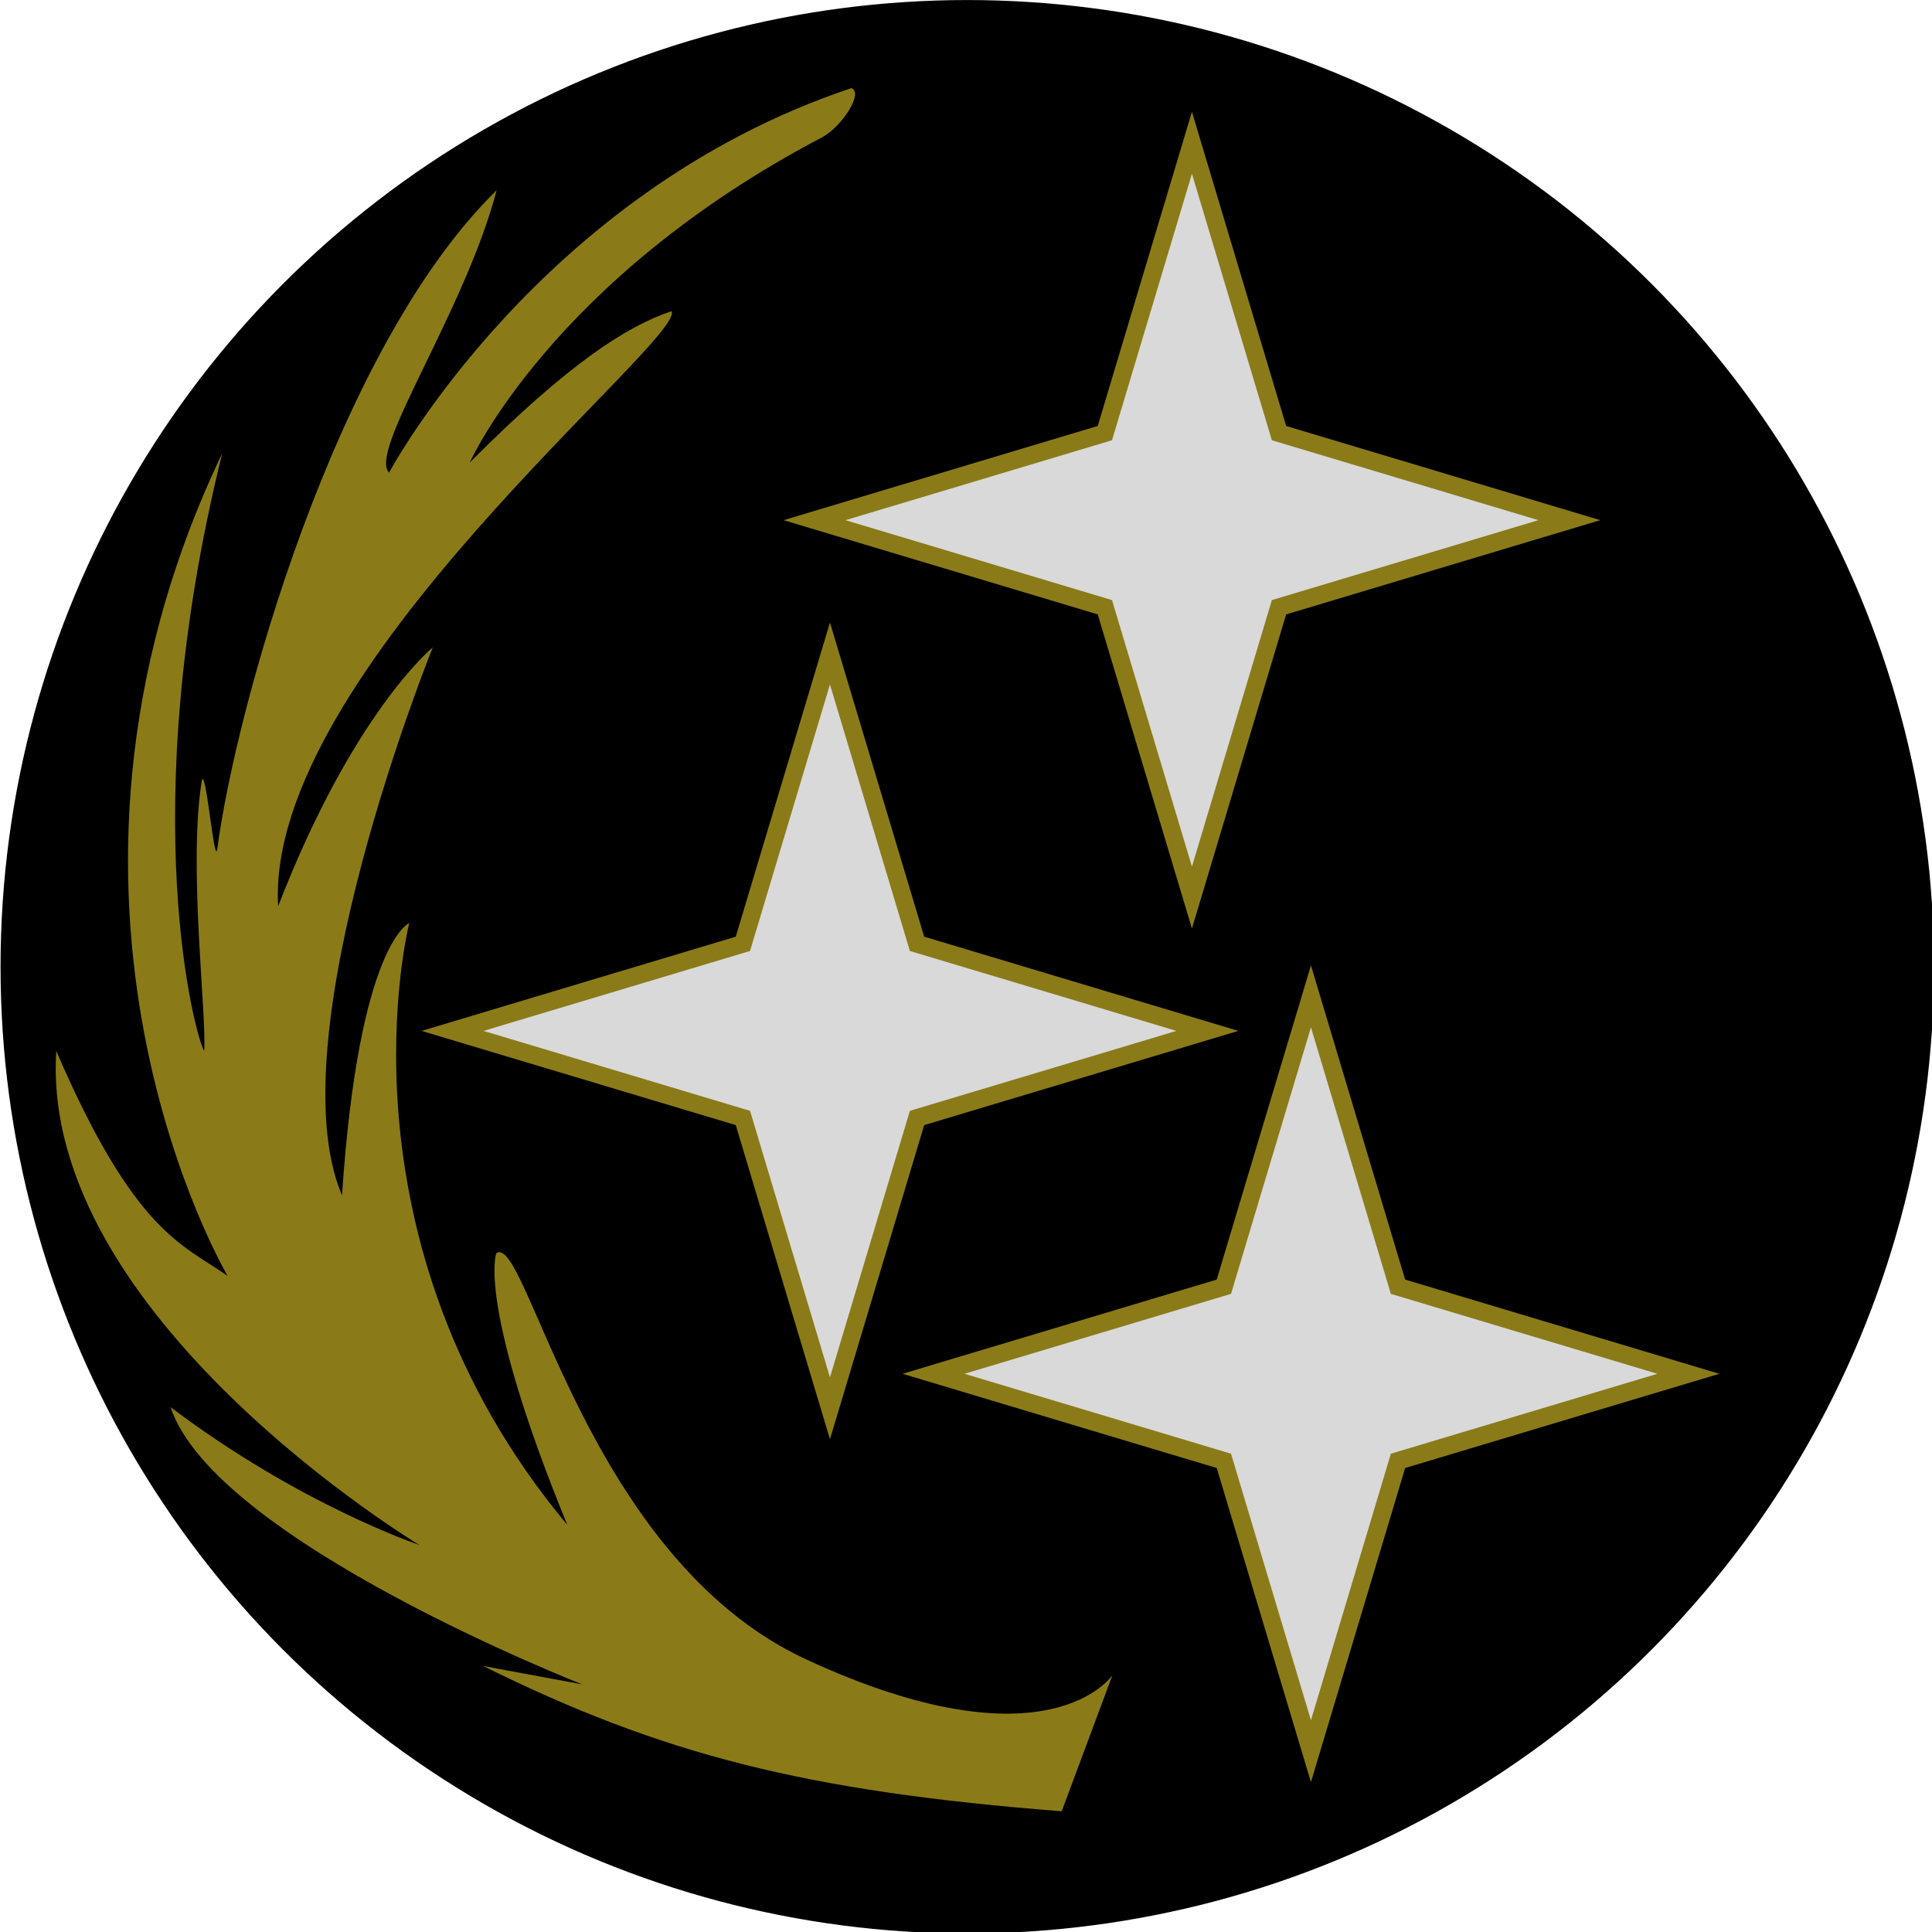
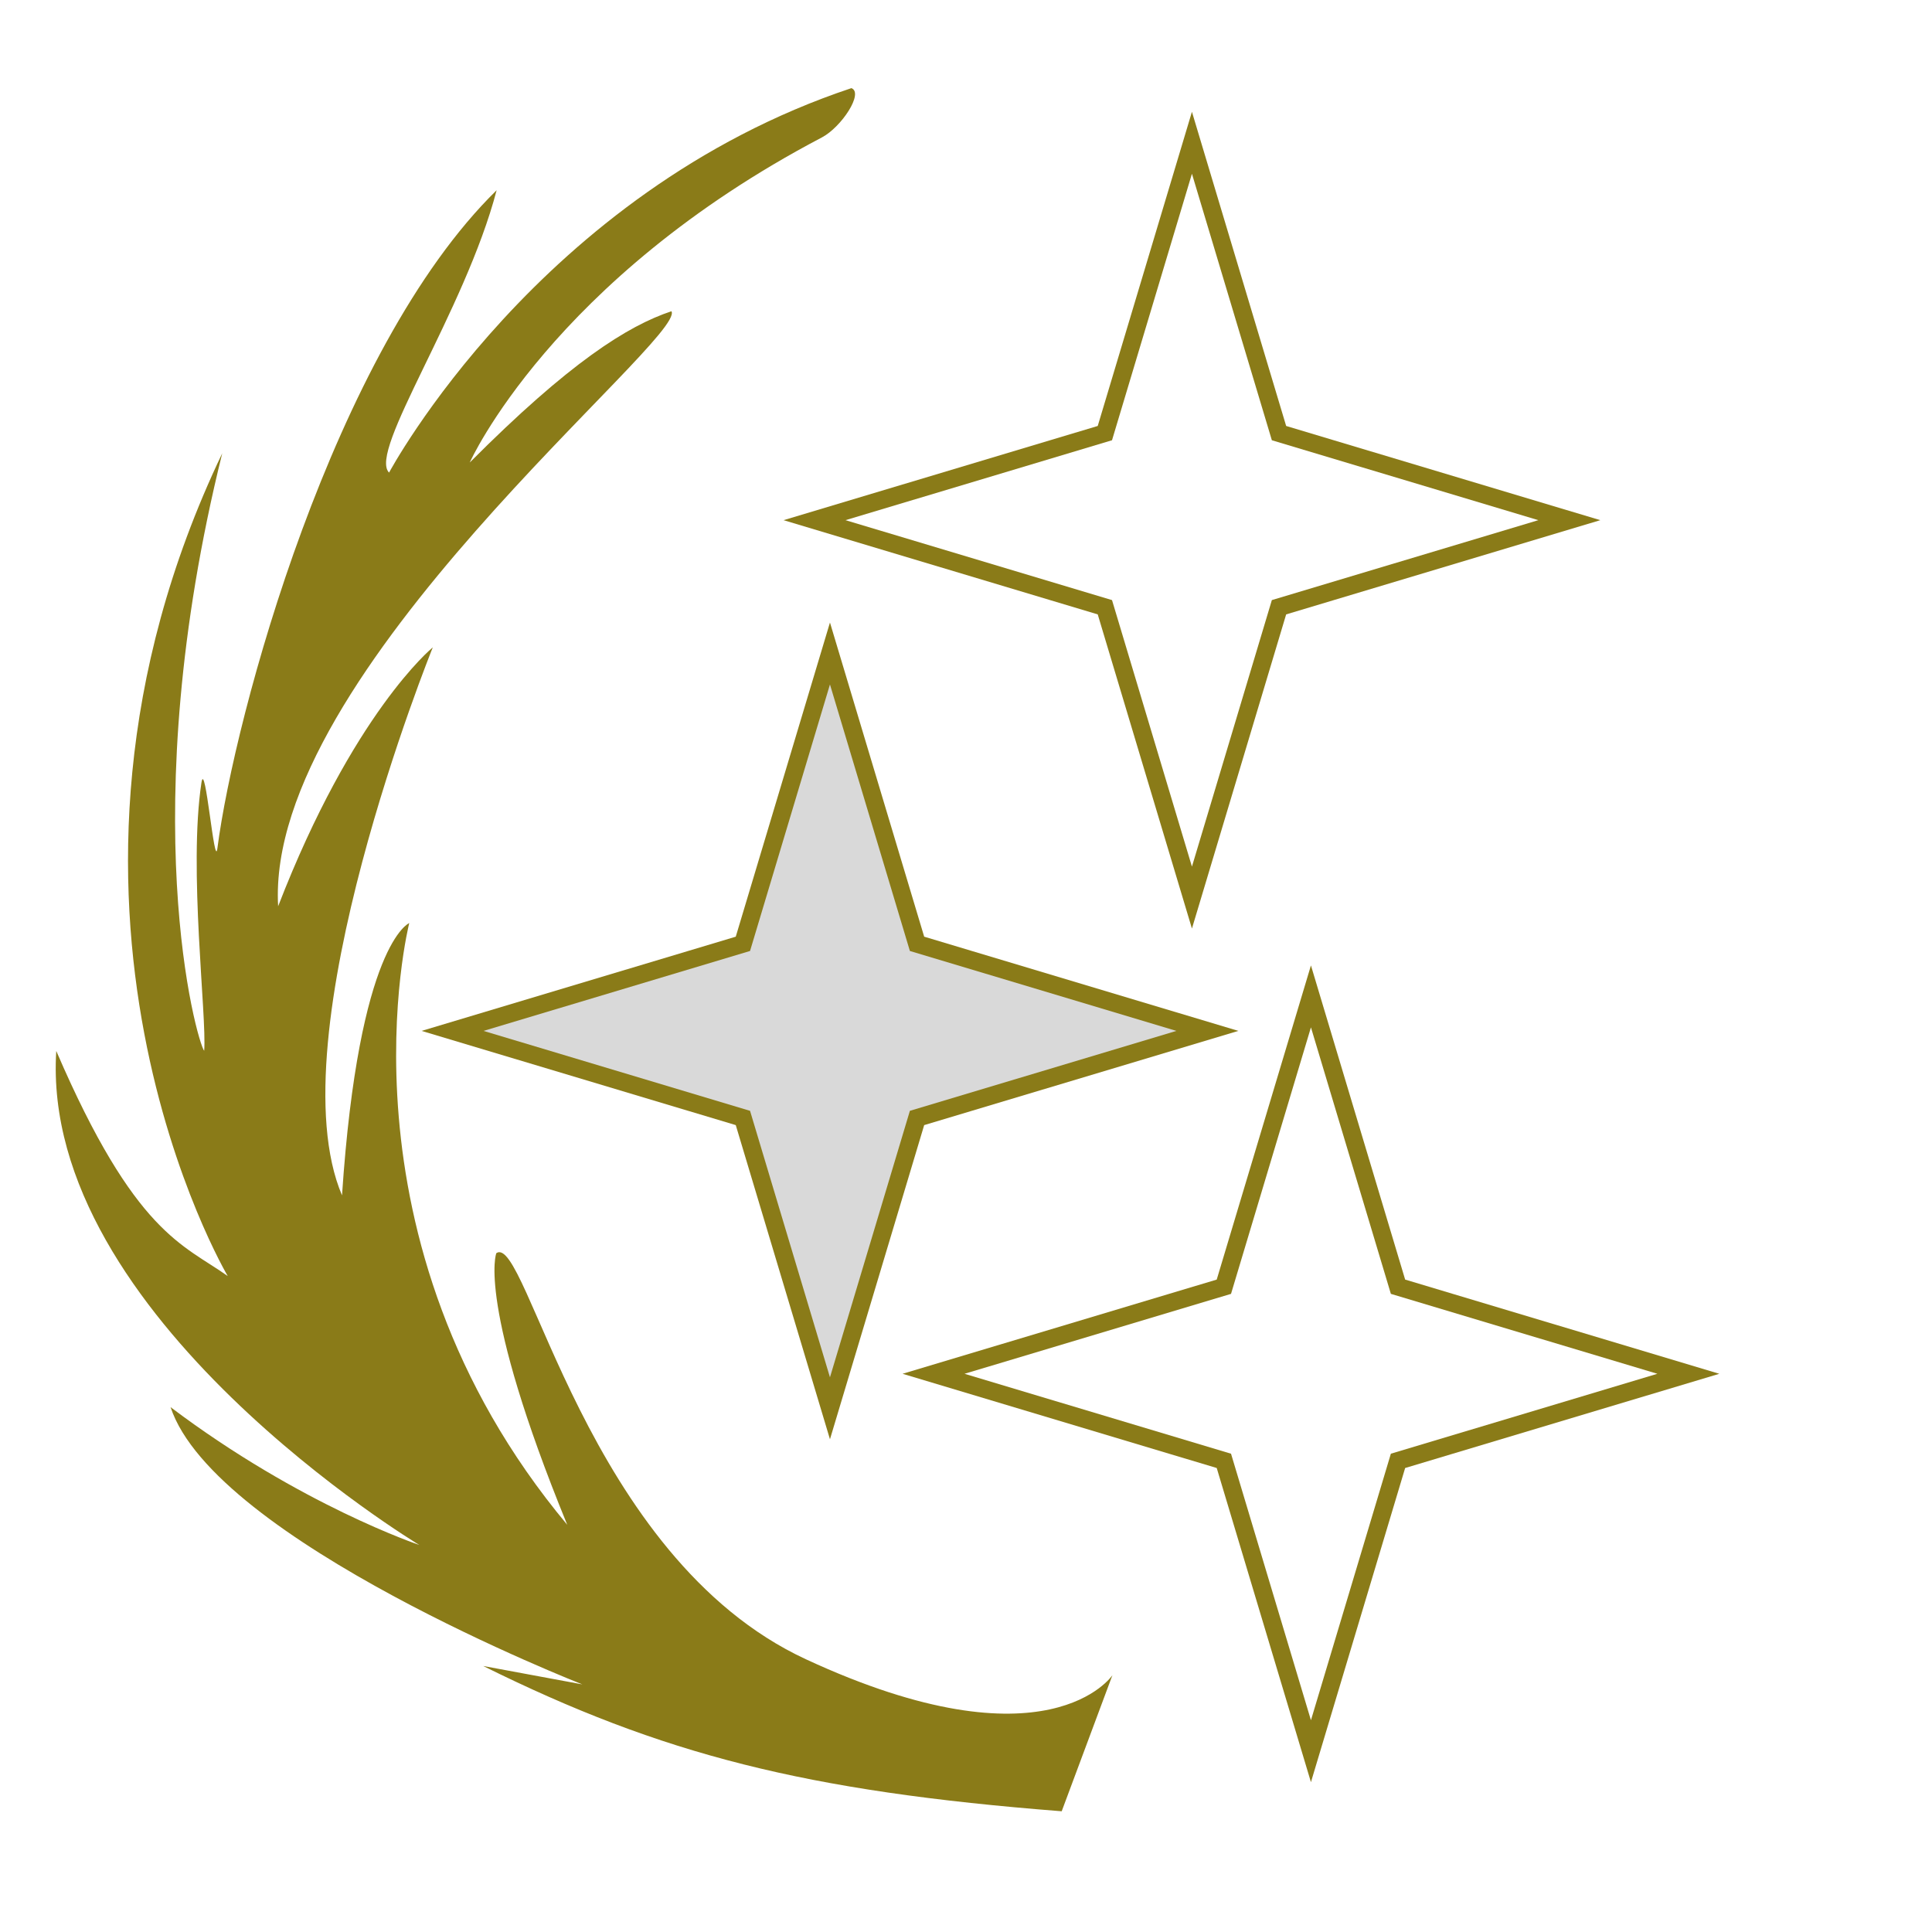
<svg xmlns="http://www.w3.org/2000/svg" xmlns:ns1="http://www.inkscape.org/namespaces/inkscape" xmlns:ns2="http://sodipodi.sourceforge.net/DTD/sodipodi-0.dtd" width="132.292mm" height="132.292mm" viewBox="0 0 132.292 132.292" version="1.1" id="svg8" ns1:version="1.0.2-2 (e86c870879, 2021-01-15)" ns2:docname="Emblema de los Círculos José Antonio.svg">
  <defs id="defs2" />
  <ns2:namedview id="base" pagecolor="#ffffff" bordercolor="#666666" borderopacity="1.0" ns1:pageopacity="0.0" ns1:pageshadow="2" ns1:zoom="0.94914512" ns1:cx="260.42887" ns1:cy="225.09474" ns1:document-units="mm" ns1:current-layer="layer1" ns1:document-rotation="0" showgrid="false" ns1:window-width="1366" ns1:window-height="705" ns1:window-x="-8" ns1:window-y="-8" ns1:window-maximized="1" />
  <g ns1:label="Capa 1" ns1:groupmode="layer" id="layer1" transform="translate(-81.889,-5.159)">
    <g id="g886" transform="matrix(0.609,0,0,0.609,32.108,2.071)" style="stroke-width:1.643">
-       <circle style="opacity:1;fill:#000000;stroke:#000000;stroke-width:0.435;stroke-linecap:square;stroke-linejoin:bevel" id="path847" cx="190.5" cy="113.771" r="108.479" />
      <path style="opacity:1;fill:#8a7b18;fill-opacity:1;stroke:none;stroke-width:0.435px;stroke-linecap:butt;stroke-linejoin:miter;stroke-opacity:1" d="m 201.116,208.724 c -28.791,-2.244 -44.934,-6.376 -65.044,-16.334 l 11.145,2.067 c 0,0 -41.329,-16.159 -46.297,-31.172 14.623,11.034 27.97,15.497 27.97,15.497 0,0 -42.711,-25.683 -40.821,-55.544 8.872,20.602 14.284,21.75 19.277,25.306 0,0 -24.807,-41.856 -0.617,-92.505 -10.072,40.633 -2.853,66.161 -2.029,67.181 0.305,-3.928 -1.786,-20.423 -0.308,-30.146 0.42,-2.764 1.469,9.877 1.791,7.387 1.921,-14.835 13.034,-56.03 31.4,-74.003 -3.575,13.633 -14.482,29.361 -12.095,31.75 0,0 16.832,-31.511 51.984,-43.229 1.411,0.538 -1.115,4.386 -3.334,5.551 -30.37,15.944 -39.579,36.541 -39.579,36.544 11.209,-11.251 17.753,-15.368 22.679,-17.009 1.769,3.033 -45.752,40.576 -44.223,66.902 8.388,-21.685 17.28,-29.025 17.387,-29.104 0,0 -17.765,43.845 -10.205,61.61 1.89,-28.348 7.56,-30.616 7.56,-30.616 0,0 -9.071,35.53 17.765,67.658 -10.205,-24.946 -7.978,-30.536 -7.978,-30.536 3.428,-2.449 10.012,34.159 34.814,45.655 27.23,12.621 34.461,1.792 34.461,1.792 z" id="path849" ns2:nodetypes="cccccccccsscccsccccccccscc" />
      <g id="path851" ns1:transform-center-x="2.4834593e-06" ns1:transform-center-y="-1.38315e-06" style="opacity:1;stroke-width:1.643">
        <path style="color:#000000;font-style:normal;font-variant:normal;font-weight:normal;font-stretch:normal;font-size:medium;line-height:normal;font-family:sans-serif;font-variant-ligatures:normal;font-variant-position:normal;font-variant-caps:normal;font-variant-numeric:normal;font-variant-alternates:normal;font-variant-east-asian:normal;font-feature-settings:normal;font-variation-settings:normal;text-indent:0;text-align:start;text-decoration:none;text-decoration-line:none;text-decoration-style:solid;text-decoration-color:#000000;letter-spacing:normal;word-spacing:normal;text-transform:none;writing-mode:lr-tb;direction:ltr;text-orientation:mixed;dominant-baseline:auto;baseline-shift:baseline;text-anchor:start;white-space:normal;shape-padding:0;shape-margin:0;inline-size:0;clip-rule:nonzero;display:inline;overflow:visible;visibility:visible;isolation:auto;mix-blend-mode:normal;color-interpolation:sRGB;color-interpolation-filters:linearRGB;solid-color:#000000;solid-opacity:1;vector-effect:none;fill:#d9d9d9;fill-opacity:1;fill-rule:nonzero;stroke:none;stroke-width:3.287;stroke-linecap:square;stroke-linejoin:miter;stroke-miterlimit:4;stroke-dasharray:none;stroke-dashoffset:0;stroke-opacity:1;color-rendering:auto;image-rendering:auto;shape-rendering:auto;text-rendering:auto;enable-background:accumulate;stop-color:#000000;stop-opacity:1" d="m 175.061,163.416 -9.79,-32.645 -32.645,-9.79 32.645,-9.79 9.79,-32.645 9.79,32.645 32.645,9.79 -32.645,9.79 z" id="path871" />
        <path style="color:#000000;font-style:normal;font-variant:normal;font-weight:normal;font-stretch:normal;font-size:medium;line-height:normal;font-family:sans-serif;font-variant-ligatures:normal;font-variant-position:normal;font-variant-caps:normal;font-variant-numeric:normal;font-variant-alternates:normal;font-variant-east-asian:normal;font-feature-settings:normal;font-variation-settings:normal;text-indent:0;text-align:start;text-decoration:none;text-decoration-line:none;text-decoration-style:solid;text-decoration-color:#000000;letter-spacing:normal;word-spacing:normal;text-transform:none;writing-mode:lr-tb;direction:ltr;text-orientation:mixed;dominant-baseline:auto;baseline-shift:baseline;text-anchor:start;white-space:normal;shape-padding:0;shape-margin:0;inline-size:0;clip-rule:nonzero;display:inline;overflow:visible;visibility:visible;isolation:auto;mix-blend-mode:normal;color-interpolation:sRGB;color-interpolation-filters:linearRGB;solid-color:#000000;solid-opacity:1;vector-effect:none;fill:#8a7b18;fill-opacity:1;fill-rule:nonzero;stroke:none;stroke-width:1.643;stroke-linecap:square;stroke-linejoin:miter;stroke-miterlimit:4;stroke-dasharray:none;stroke-dashoffset:0;stroke-opacity:1;color-rendering:auto;image-rendering:auto;shape-rendering:auto;text-rendering:auto;enable-background:accumulate;stop-color:#000000;stop-opacity:1" d="m 175.061,75.066 -10.592,35.322 -35.324,10.594 35.324,10.592 10.592,35.324 0.959,-3.195 9.635,-32.129 35.322,-10.592 -35.322,-10.594 z m 0,6.963 8.986,29.967 29.967,8.986 -29.967,8.986 -8.986,29.965 -8.986,-29.965 -29.965,-8.986 29.965,-8.986 z" id="path873" />
      </g>
      <g id="path853" ns1:transform-center-x="2.4834593e-06" ns1:transform-center-y="-1.38315e-06" style="opacity:1;stroke-width:1.643">
-         <path style="color:#000000;font-style:normal;font-variant:normal;font-weight:normal;font-stretch:normal;font-size:medium;line-height:normal;font-family:sans-serif;font-variant-ligatures:normal;font-variant-position:normal;font-variant-caps:normal;font-variant-numeric:normal;font-variant-alternates:normal;font-variant-east-asian:normal;font-feature-settings:normal;font-variation-settings:normal;text-indent:0;text-align:start;text-decoration:none;text-decoration-line:none;text-decoration-style:solid;text-decoration-color:#000000;letter-spacing:normal;word-spacing:normal;text-transform:none;writing-mode:lr-tb;direction:ltr;text-orientation:mixed;dominant-baseline:auto;baseline-shift:baseline;text-anchor:start;white-space:normal;shape-padding:0;shape-margin:0;inline-size:0;clip-rule:nonzero;display:inline;overflow:visible;visibility:visible;isolation:auto;mix-blend-mode:normal;color-interpolation:sRGB;color-interpolation-filters:linearRGB;solid-color:#000000;solid-opacity:1;vector-effect:none;fill:#d9d9d9;fill-opacity:1;fill-rule:nonzero;stroke:none;stroke-width:3.287;stroke-linecap:square;stroke-linejoin:miter;stroke-miterlimit:4;stroke-dasharray:none;stroke-dashoffset:0;stroke-opacity:1;color-rendering:auto;image-rendering:auto;shape-rendering:auto;text-rendering:auto;enable-background:accumulate;stop-color:#000000;stop-opacity:1" d="m 215.76,105.992 -9.79,-32.645 -32.645,-9.79 32.645,-9.79 9.79,-32.645 9.79,32.645 32.645,9.79 -32.645,9.79 z" id="path865" />
        <path style="color:#000000;font-style:normal;font-variant:normal;font-weight:normal;font-stretch:normal;font-size:medium;line-height:normal;font-family:sans-serif;font-variant-ligatures:normal;font-variant-position:normal;font-variant-caps:normal;font-variant-numeric:normal;font-variant-alternates:normal;font-variant-east-asian:normal;font-feature-settings:normal;font-variation-settings:normal;text-indent:0;text-align:start;text-decoration:none;text-decoration-line:none;text-decoration-style:solid;text-decoration-color:#000000;letter-spacing:normal;word-spacing:normal;text-transform:none;writing-mode:lr-tb;direction:ltr;text-orientation:mixed;dominant-baseline:auto;baseline-shift:baseline;text-anchor:start;white-space:normal;shape-padding:0;shape-margin:0;inline-size:0;clip-rule:nonzero;display:inline;overflow:visible;visibility:visible;isolation:auto;mix-blend-mode:normal;color-interpolation:sRGB;color-interpolation-filters:linearRGB;solid-color:#000000;solid-opacity:1;vector-effect:none;fill:#8a7b18;fill-opacity:1;fill-rule:nonzero;stroke:none;stroke-width:1.643;stroke-linecap:square;stroke-linejoin:miter;stroke-miterlimit:4;stroke-dasharray:none;stroke-dashoffset:0;stroke-opacity:1;color-rendering:auto;image-rendering:auto;shape-rendering:auto;text-rendering:auto;enable-background:accumulate;stop-color:#000000;stop-opacity:1" d="m 215.76,17.641 -10.592,35.324 -35.324,10.592 35.324,10.594 10.592,35.322 0.959,-3.193 9.635,-32.129 35.322,-10.594 -35.322,-10.592 z m 0,6.965 8.986,29.965 29.965,8.986 -29.965,8.986 -8.986,29.967 -8.986,-29.967 -29.965,-8.986 29.965,-8.986 z" id="path867" />
      </g>
      <g id="path855" ns1:transform-center-x="2.4834593e-06" ns1:transform-center-y="-1.38315e-06" style="opacity:1;stroke-width:1.643">
-         <path style="color:#000000;font-style:normal;font-variant:normal;font-weight:normal;font-stretch:normal;font-size:medium;line-height:normal;font-family:sans-serif;font-variant-ligatures:normal;font-variant-position:normal;font-variant-caps:normal;font-variant-numeric:normal;font-variant-alternates:normal;font-variant-east-asian:normal;font-feature-settings:normal;font-variation-settings:normal;text-indent:0;text-align:start;text-decoration:none;text-decoration-line:none;text-decoration-style:solid;text-decoration-color:#000000;letter-spacing:normal;word-spacing:normal;text-transform:none;writing-mode:lr-tb;direction:ltr;text-orientation:mixed;dominant-baseline:auto;baseline-shift:baseline;text-anchor:start;white-space:normal;shape-padding:0;shape-margin:0;inline-size:0;clip-rule:nonzero;display:inline;overflow:visible;visibility:visible;isolation:auto;mix-blend-mode:normal;color-interpolation:sRGB;color-interpolation-filters:linearRGB;solid-color:#000000;solid-opacity:1;vector-effect:none;fill:#d9d9d9;fill-opacity:1;fill-rule:nonzero;stroke:none;stroke-width:3.287;stroke-linecap:square;stroke-linejoin:miter;stroke-miterlimit:4;stroke-dasharray:none;stroke-dashoffset:0;stroke-opacity:1;color-rendering:auto;image-rendering:auto;shape-rendering:auto;text-rendering:auto;enable-background:accumulate;stop-color:#000000;stop-opacity:1" d="m 229.14,201.97 -9.79,-32.645 -32.645,-9.79 32.645,-9.79 9.79,-32.645 9.79,32.645 32.645,9.79 -32.645,9.79 z" id="path859" />
        <path style="color:#000000;font-style:normal;font-variant:normal;font-weight:normal;font-stretch:normal;font-size:medium;line-height:normal;font-family:sans-serif;font-variant-ligatures:normal;font-variant-position:normal;font-variant-caps:normal;font-variant-numeric:normal;font-variant-alternates:normal;font-variant-east-asian:normal;font-feature-settings:normal;font-variation-settings:normal;text-indent:0;text-align:start;text-decoration:none;text-decoration-line:none;text-decoration-style:solid;text-decoration-color:#000000;letter-spacing:normal;word-spacing:normal;text-transform:none;writing-mode:lr-tb;direction:ltr;text-orientation:mixed;dominant-baseline:auto;baseline-shift:baseline;text-anchor:start;white-space:normal;shape-padding:0;shape-margin:0;inline-size:0;clip-rule:nonzero;display:inline;overflow:visible;visibility:visible;isolation:auto;mix-blend-mode:normal;color-interpolation:sRGB;color-interpolation-filters:linearRGB;solid-color:#000000;solid-opacity:1;vector-effect:none;fill:#8a7b18;fill-opacity:1;fill-rule:nonzero;stroke:none;stroke-width:1.643;stroke-linecap:square;stroke-linejoin:miter;stroke-miterlimit:4;stroke-dasharray:none;stroke-dashoffset:0;stroke-opacity:1;color-rendering:auto;image-rendering:auto;shape-rendering:auto;text-rendering:auto;enable-background:accumulate;stop-color:#000000;stop-opacity:1" d="m 229.141,113.619 -10.594,35.324 -35.322,10.592 35.322,10.594 10.594,35.322 0.957,-3.193 9.635,-32.129 35.324,-10.594 -35.324,-10.592 z m 0,6.965 8.986,29.965 29.965,8.986 -29.965,8.986 -8.986,29.967 -8.986,-29.967 -29.965,-8.986 29.965,-8.986 z" id="path861" />
      </g>
    </g>
  </g>
</svg>